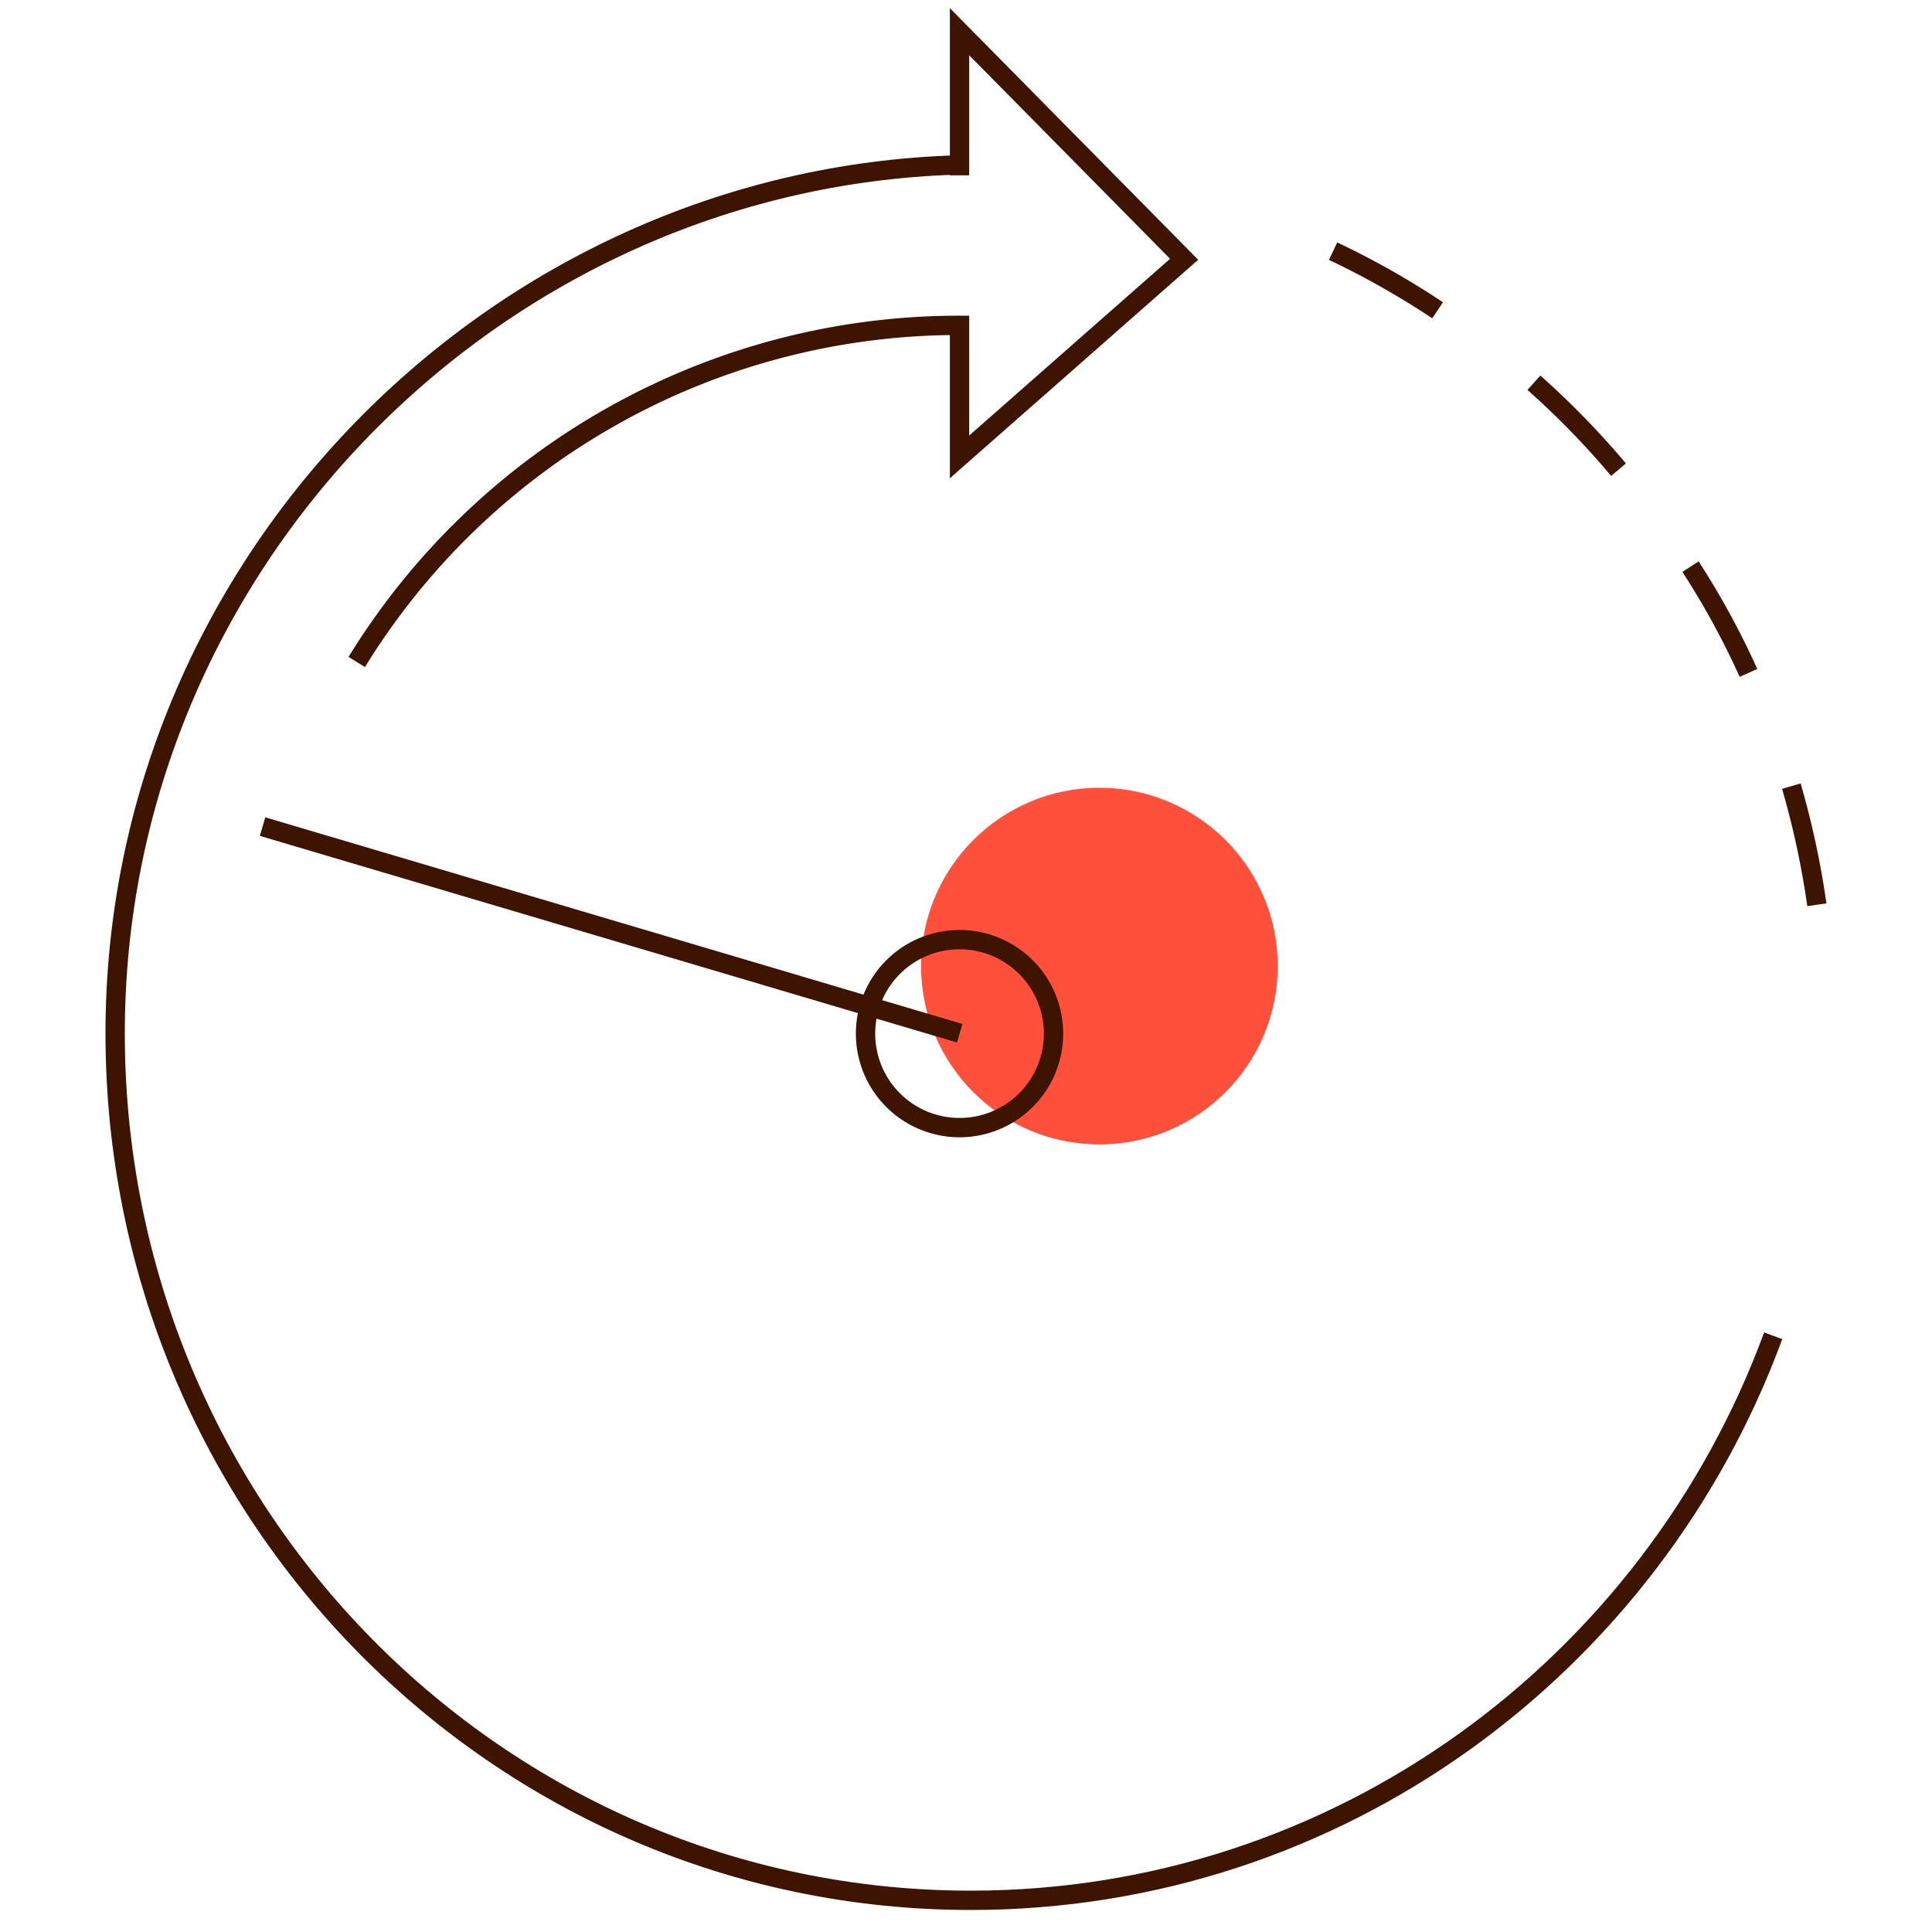
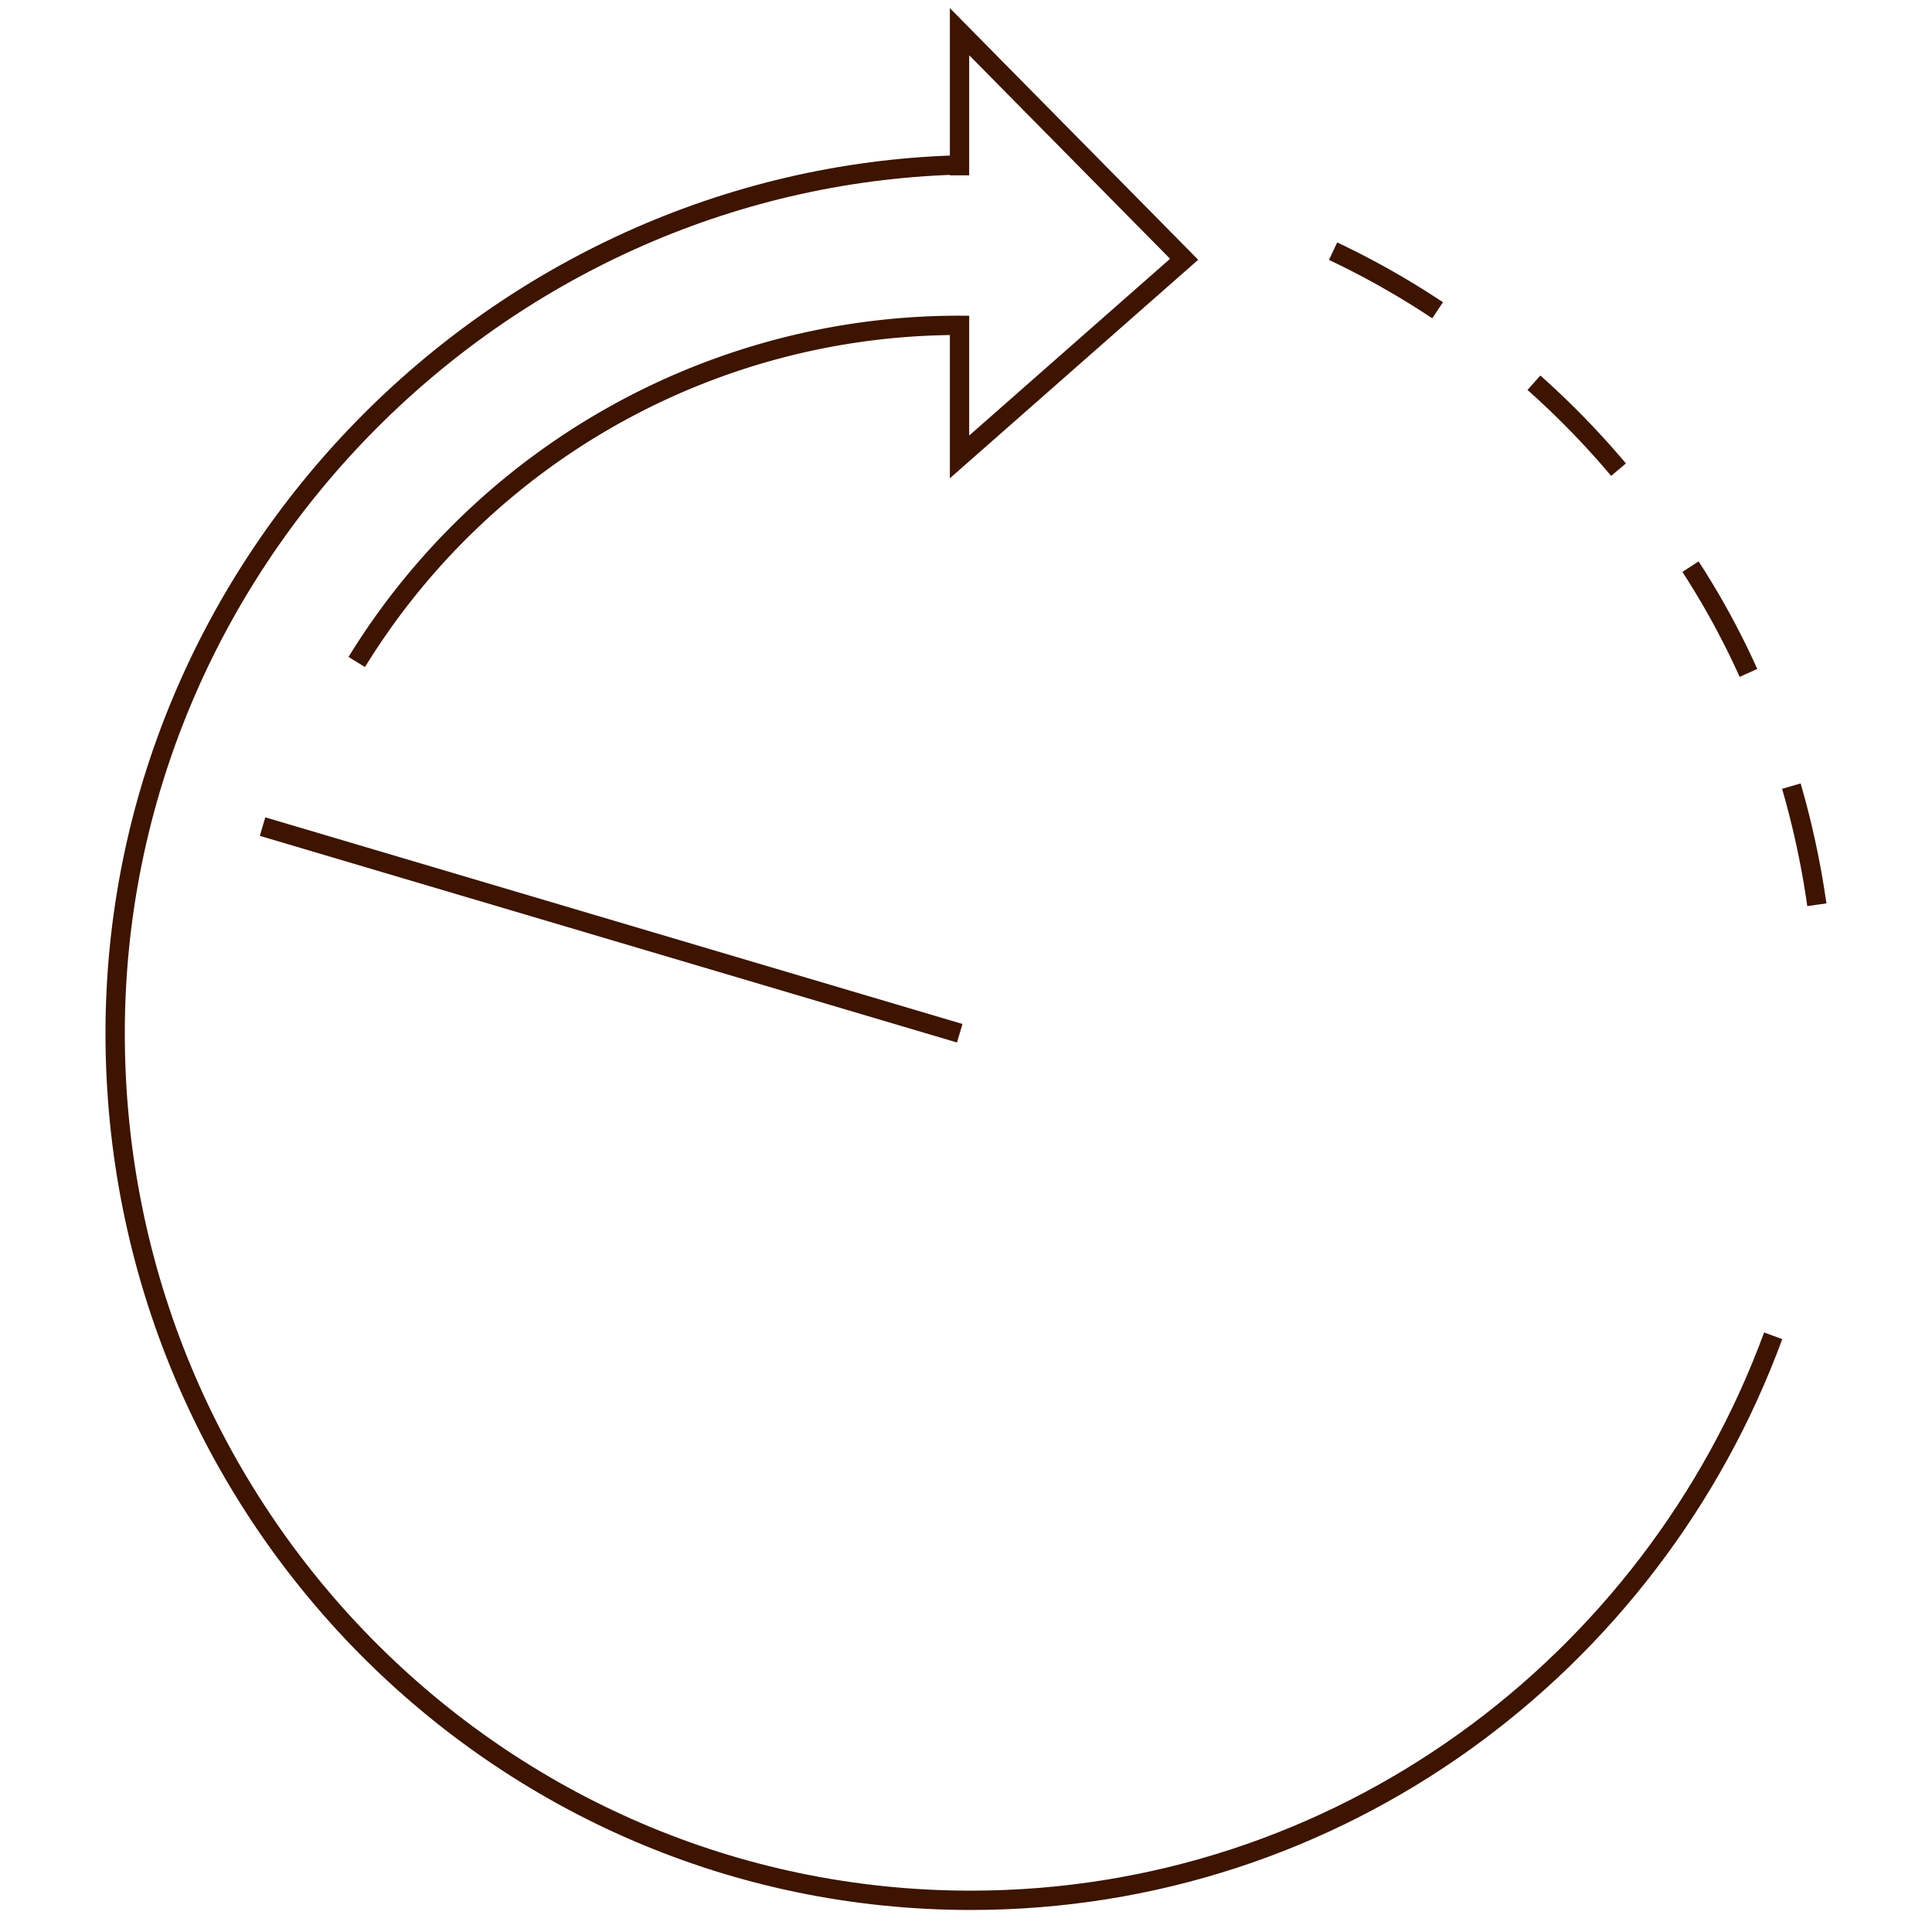
<svg xmlns="http://www.w3.org/2000/svg" id="Warstwa_1" data-name="Warstwa 1" viewBox="0 0 200 200">
  <defs>
    <style>.cls-1{fill:#ff503c;}.cls-2{fill:none;stroke:#3c1400;stroke-width:2px;}</style>
  </defs>
-   <circle class="cls-1" cx="113.81" cy="100.01" r="18.46" />
  <path class="cls-2" d="M99.33,18.15V3.28l23.25,23.56L99.33,47.3V33.68a73.18,73.18,0,0,0-62.4,34.85" />
  <path class="cls-2" d="M167.55,48.62a87.29,87.29,0,0,0-8.76-9" />
  <path class="cls-2" d="M188.08,93.66a88.9,88.9,0,0,0-2.64-12.28" />
  <path class="cls-2" d="M181,69.66a82.45,82.45,0,0,0-6-11" />
  <path class="cls-2" d="M148.82,32.12A85.62,85.62,0,0,0,138,26" />
  <line class="cls-2" x1="99.35" y1="106.96" x2="27.18" y2="85.57" />
-   <path class="cls-2" d="M109.06,107a9.73,9.73,0,1,1-9.73-9.73h0A9.73,9.73,0,0,1,109.06,107Z" />
+   <path class="cls-2" d="M109.06,107h0A9.73,9.73,0,0,1,109.06,107Z" />
  <path class="cls-2" d="M183.56,138.28c-12.55,34.13-45,58.44-83.06,58.44-48.92,0-88.58-40.18-88.58-89.75,0-48.66,39.42-88.45,87.12-89.89" />
</svg>